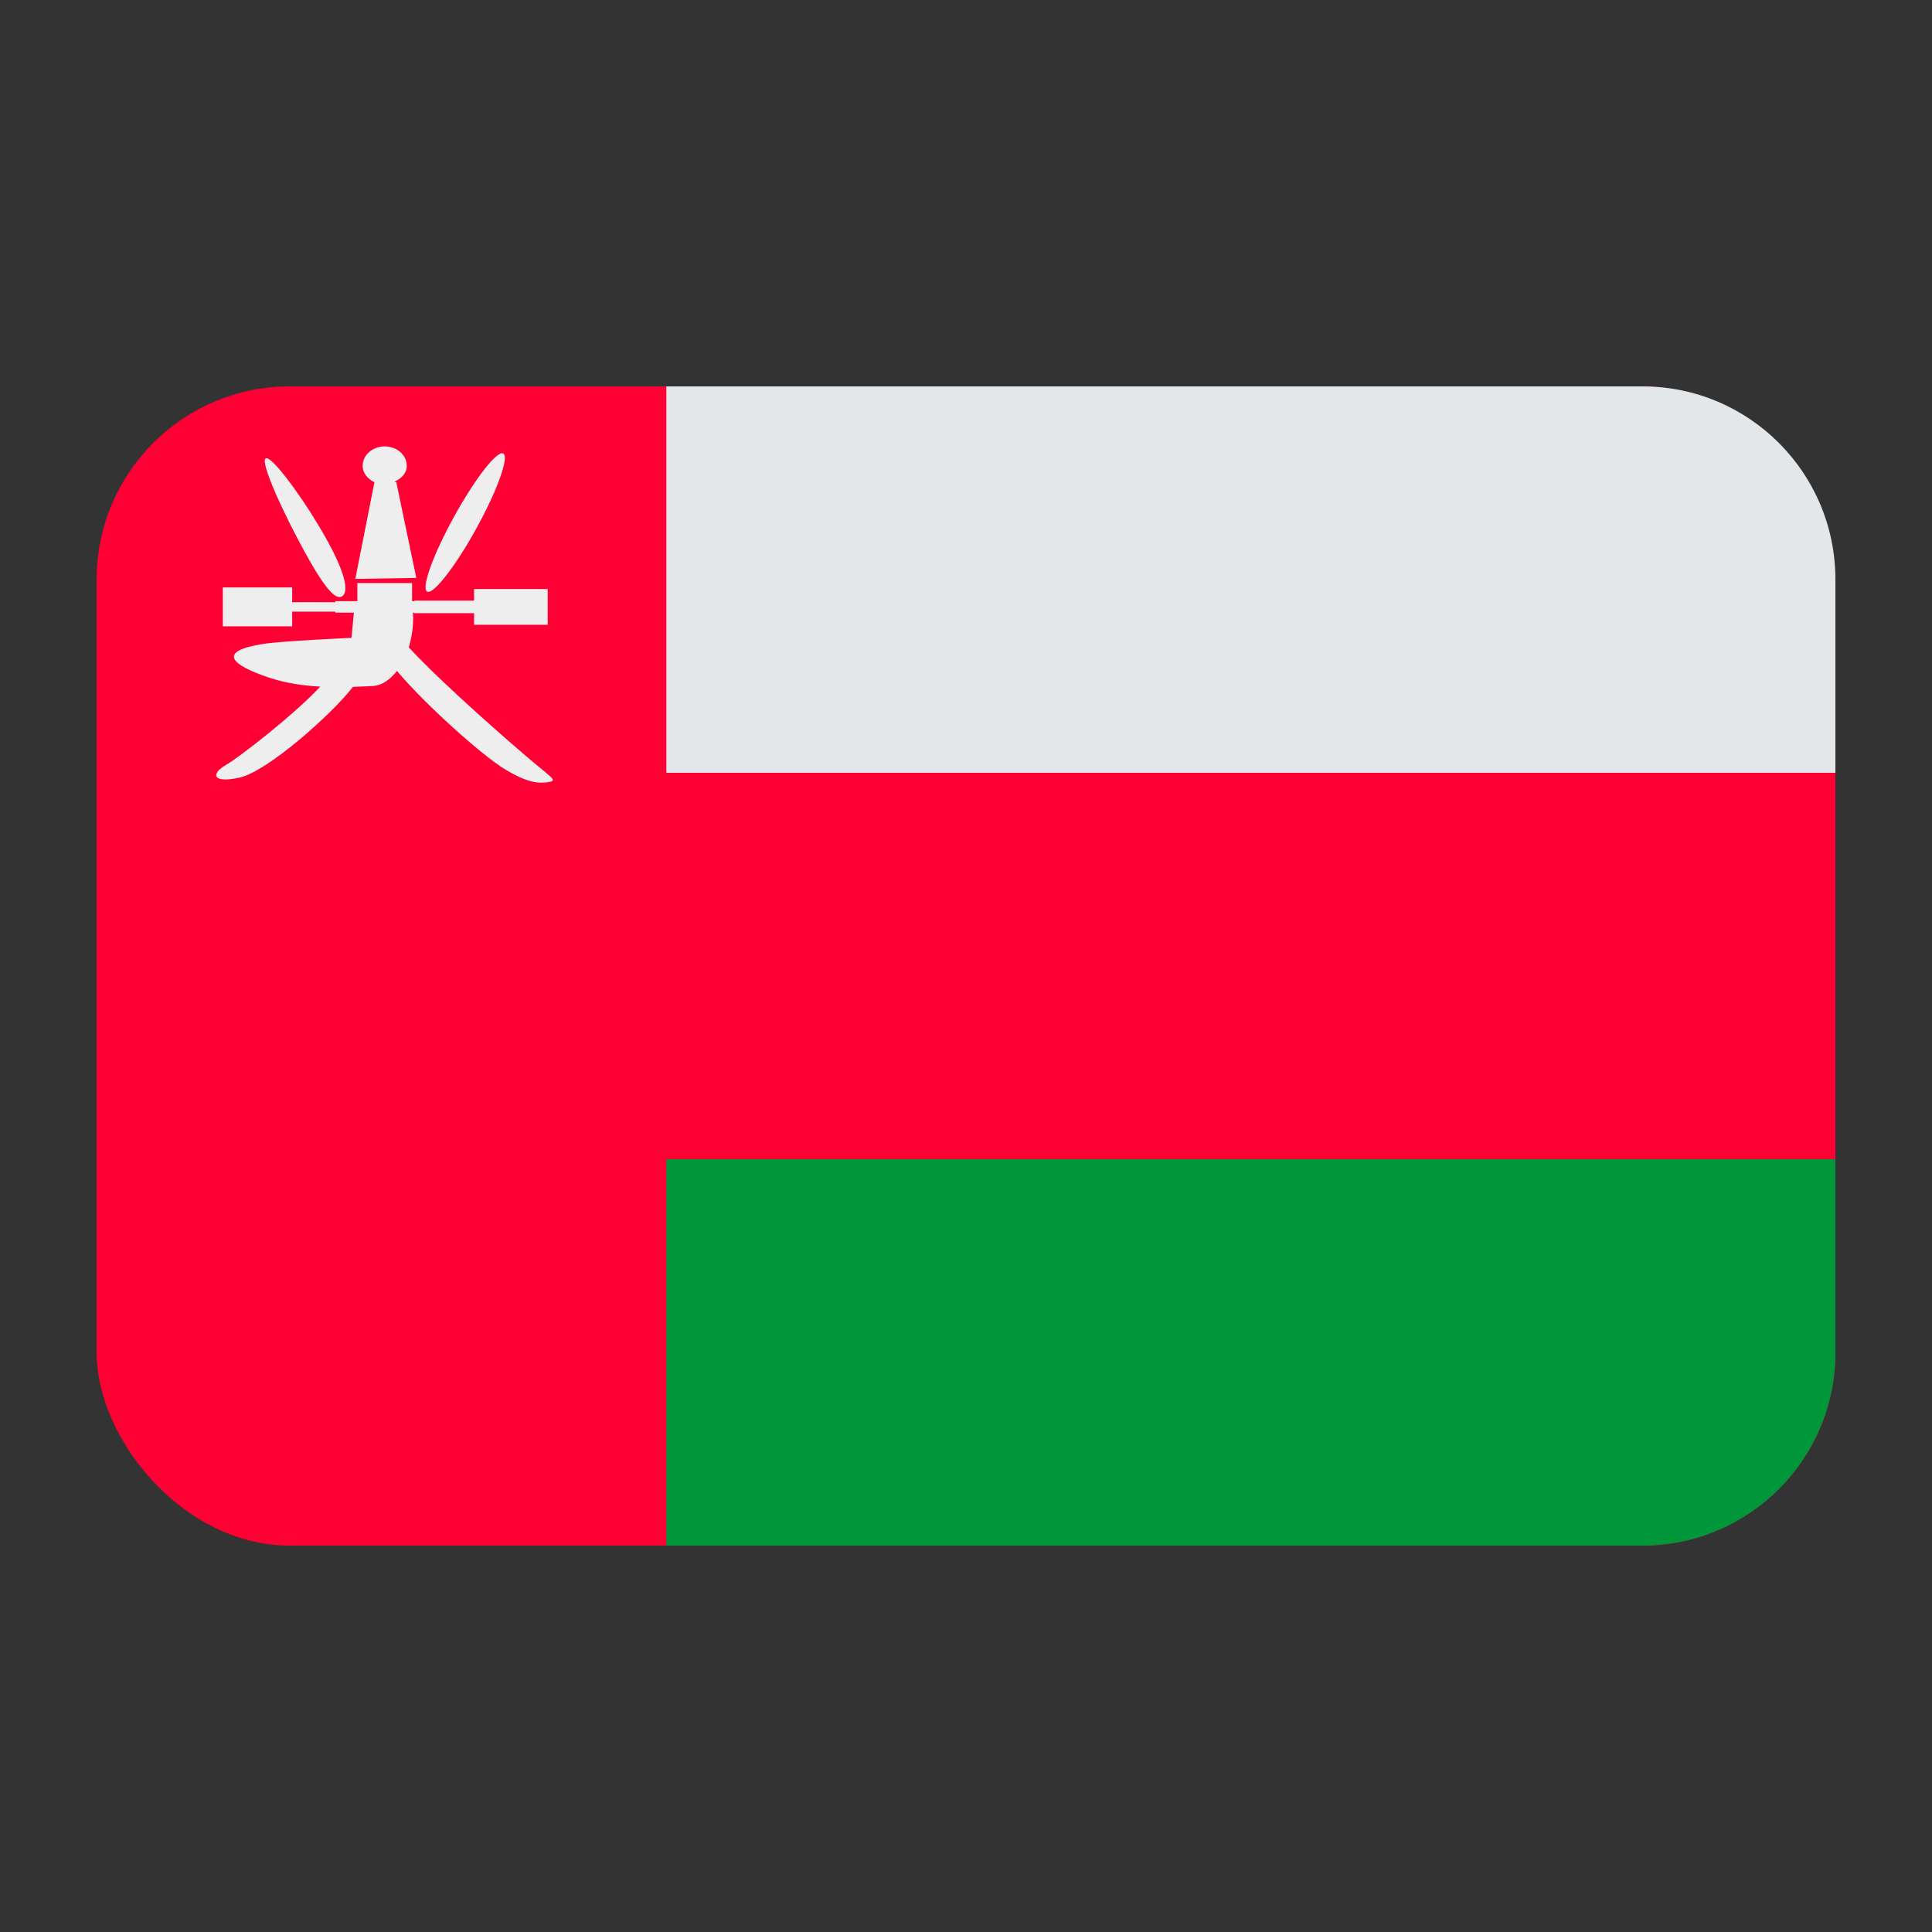
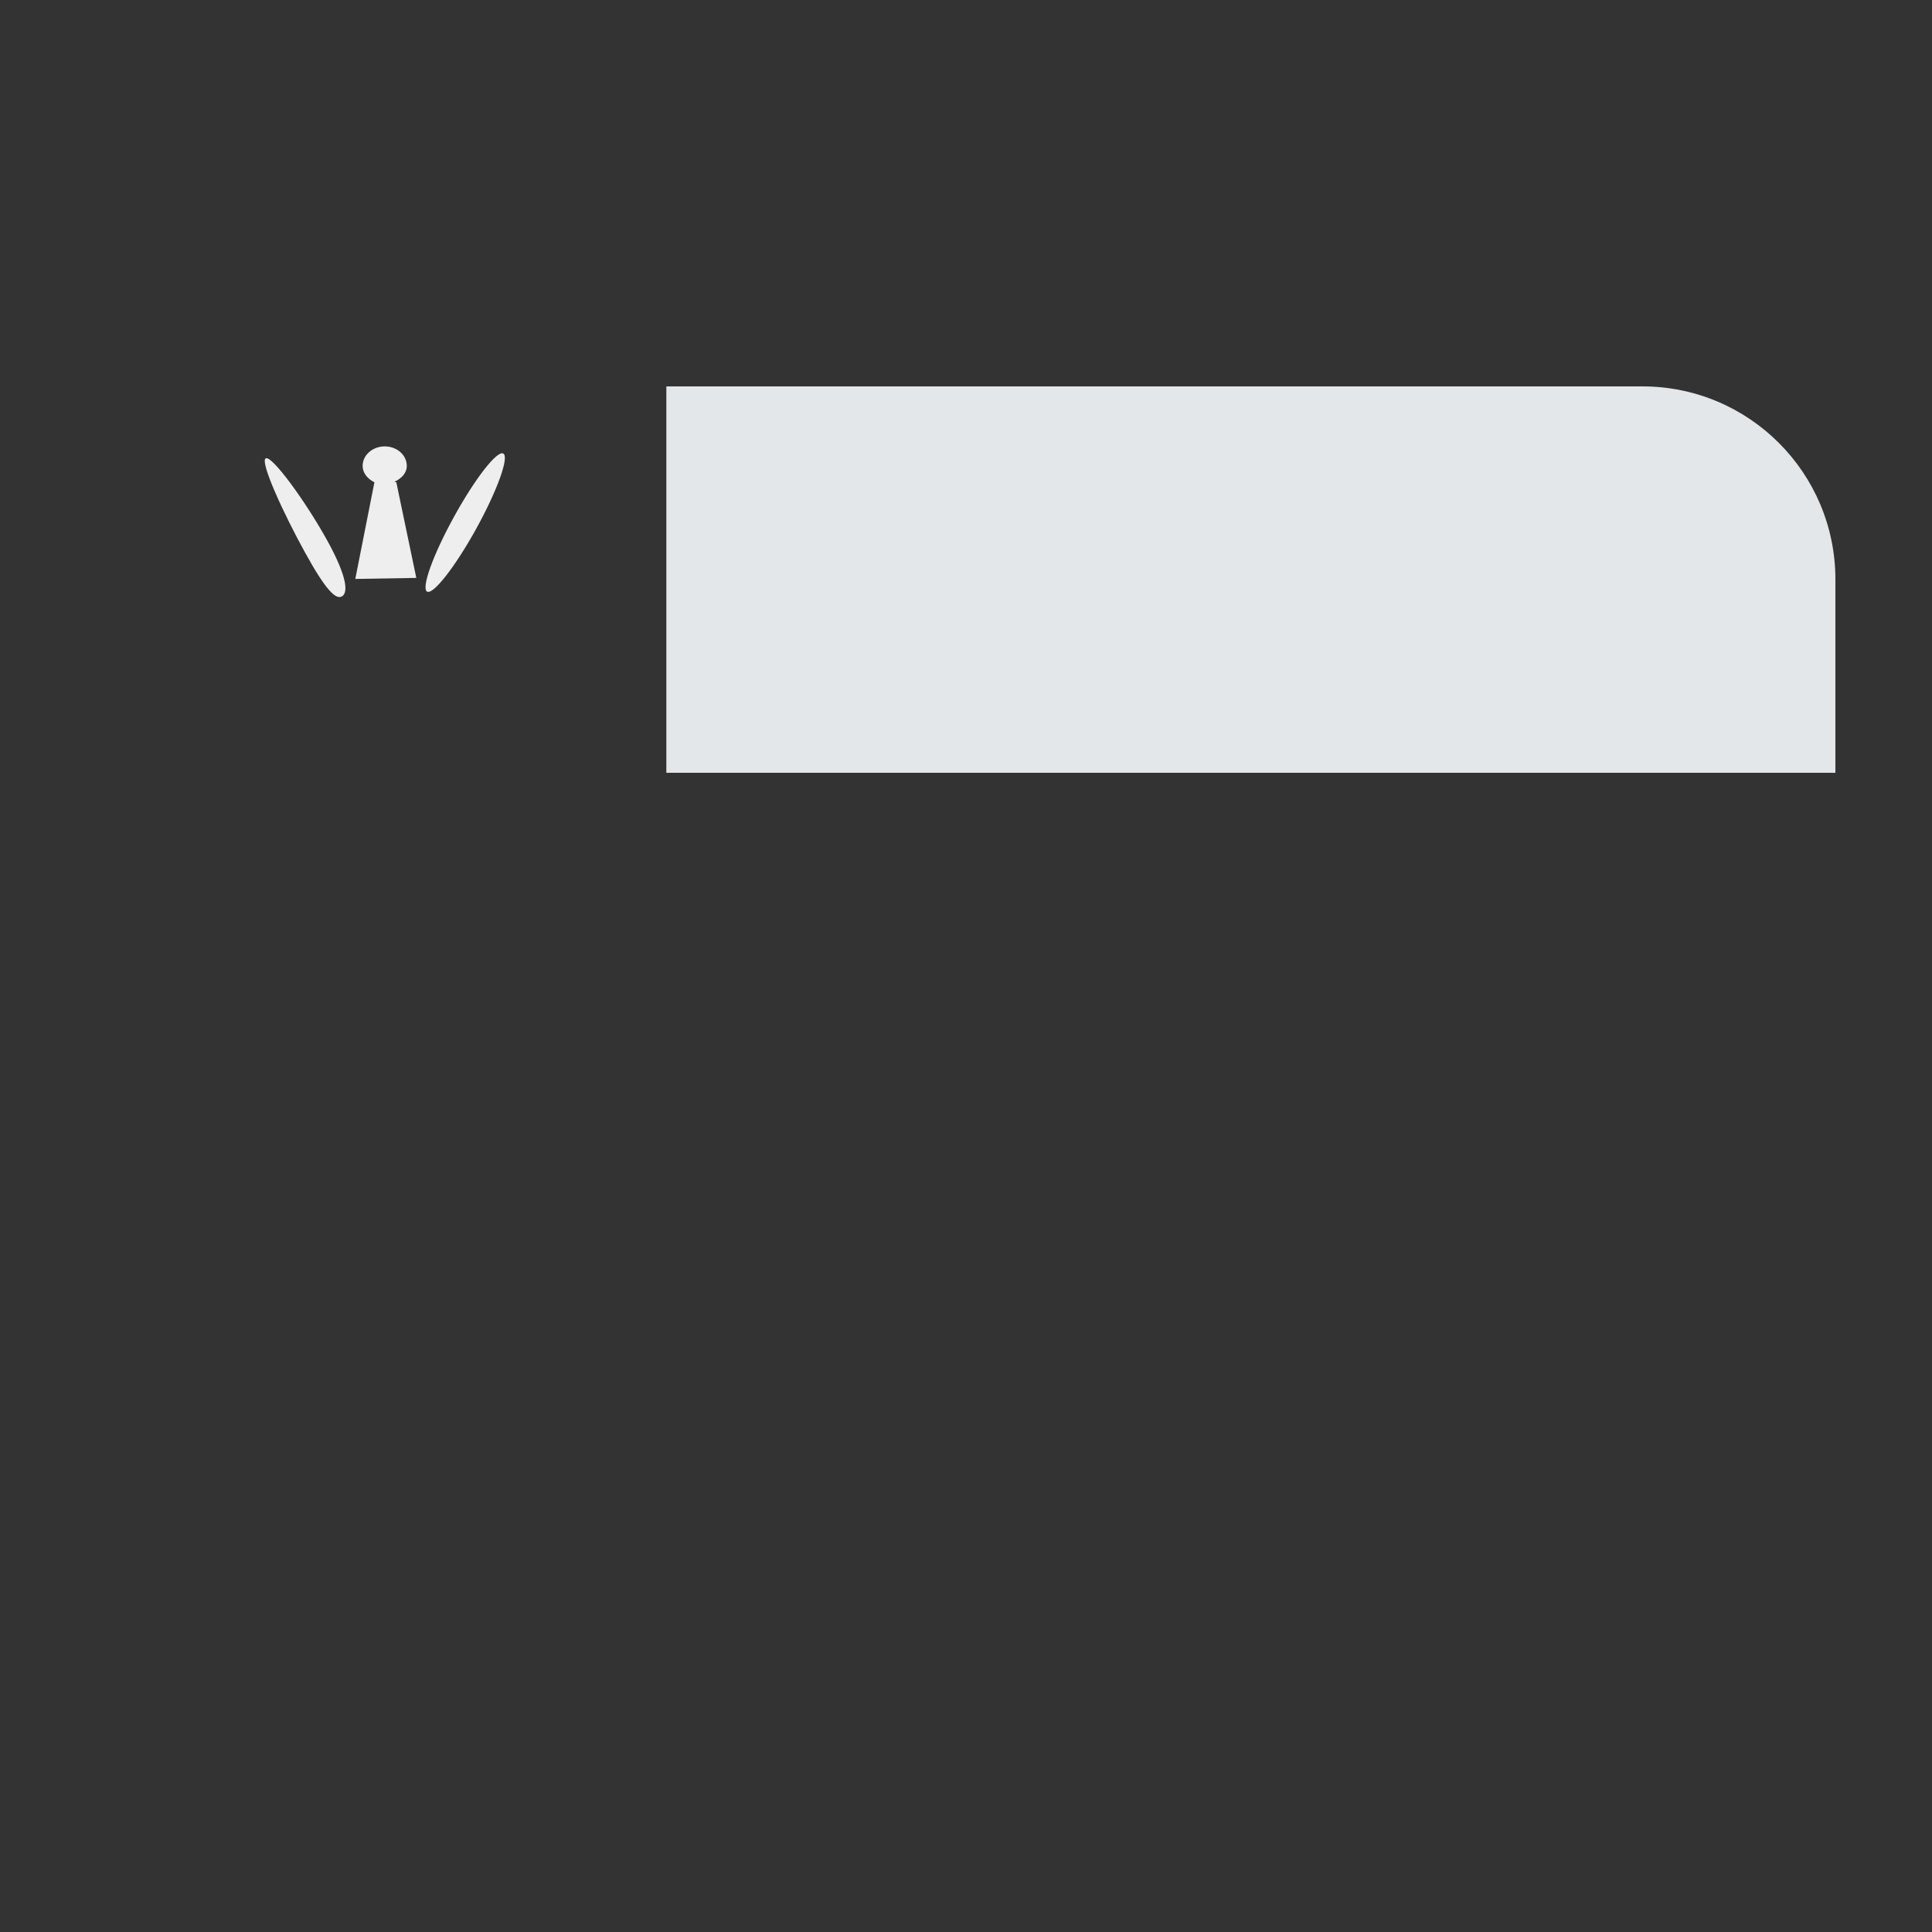
<svg xmlns="http://www.w3.org/2000/svg" id="Layer_1" viewBox="0 0 40 40">
  <rect x="0" y="0" width="40" height="40" fill="#333333" stroke="none" />
-   <rect x="2" y="8" width="36" height="24" rx="4" ry="4" fill="#ff0034" />
-   <path d="m38,28.004v-4.004H13.796v8h20.209c2.207,0,3.995-1.789,3.995-3.996Z" fill="#00973a" />
  <path d="m38,16v-4.004c0-2.207-1.789-3.996-3.995-3.996H13.796v8h24.204Z" fill="#e3e7ea" />
  <g>
-     <path d="m6.769,11.179c.436.79.436,1.099.309,1.169-.125.07-.332-.125-.766-.915-.436-.79-.936-1.874-.811-1.943.127-.071.832.901,1.268,1.69Zm2.634-.486c-.436.79-.687,1.486-.56,1.556.125.07.581-.514,1.017-1.303.435-.79.687-1.486.56-1.556s-.582.514-1.017,1.303Zm-.784,1.271l-.414-1.981-.039-.008c.143-.068.256-.176.256-.33,0-.223-.205-.403-.457-.403s-.457.181-.457.404c0,.15.104.269.244.339l-.396,2.001,1.262-.021Z" fill="#eee" />
-     <path d="m11.057,15.794c-.378-.315-1.879-1.615-2.593-2.391.064-.223.102-.463.086-.719h.024v.011h1.241v.24h1.524v-.74h-1.524v.24h-1.24v.011h-.043v-.375h-1.133v.375h-.457v.022h-.893v-.306h-1.436v.805h1.436v-.304h.893v.022h.385l-.05.521s-1.447.064-1.836.127c-.958.152-.653.435.131.697.361.12.72.167,1.06.185-.553.591-1.682,1.467-1.953,1.622-.305.174-.305.391.283.262.57-.127,1.888-1.29,2.346-1.878l.397-.017c.209-.008.375-.139.514-.312.595.704,1.761,1.747,2.229,2.031.5.305.734.298.911.269s.089-.072-.302-.398Z" fill="#eee" />
+     <path d="m6.769,11.179c.436.79.436,1.099.309,1.169-.125.07-.332-.125-.766-.915-.436-.79-.936-1.874-.811-1.943.127-.071.832.901,1.268,1.69Zm2.634-.486c-.436.79-.687,1.486-.56,1.556.125.07.581-.514,1.017-1.303.435-.79.687-1.486.56-1.556s-.582.514-1.017,1.303Zm-.784,1.271l-.414-1.981-.039-.008c.143-.068.256-.176.256-.33,0-.223-.205-.403-.457-.403s-.457.181-.457.404c0,.15.104.269.244.339l-.396,2.001,1.262-.021" fill="#eee" />
  </g>
</svg>